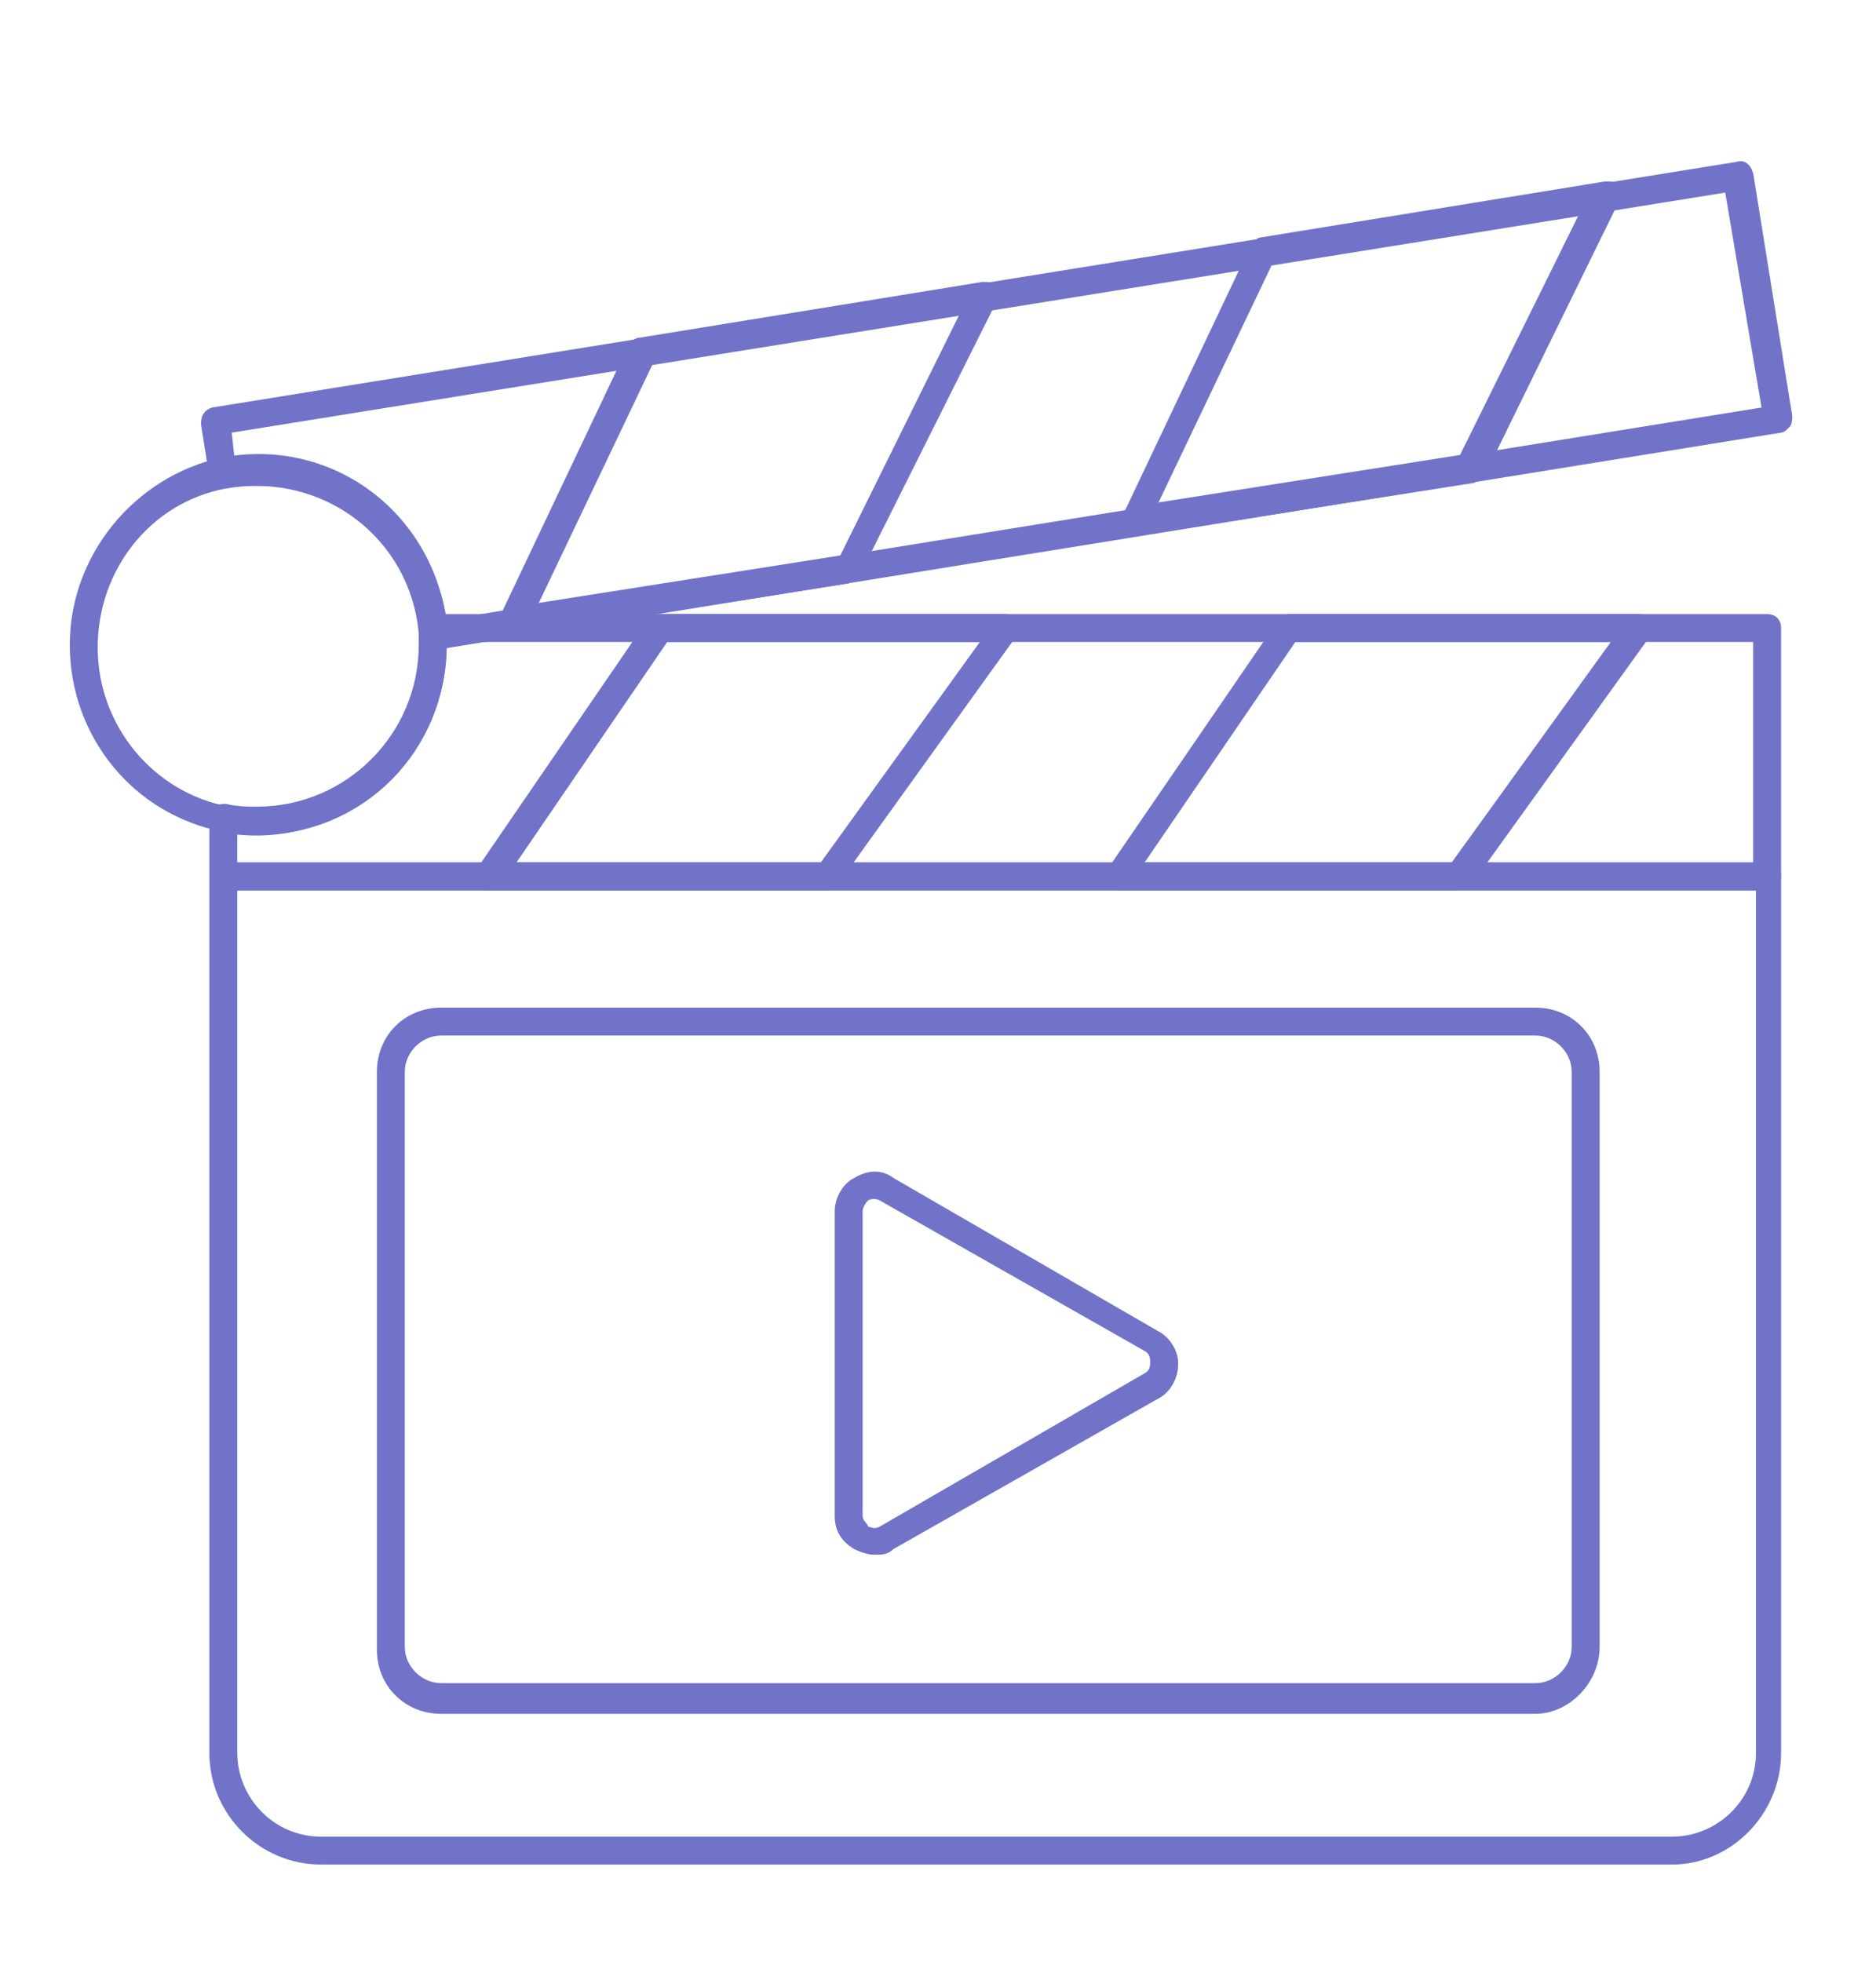
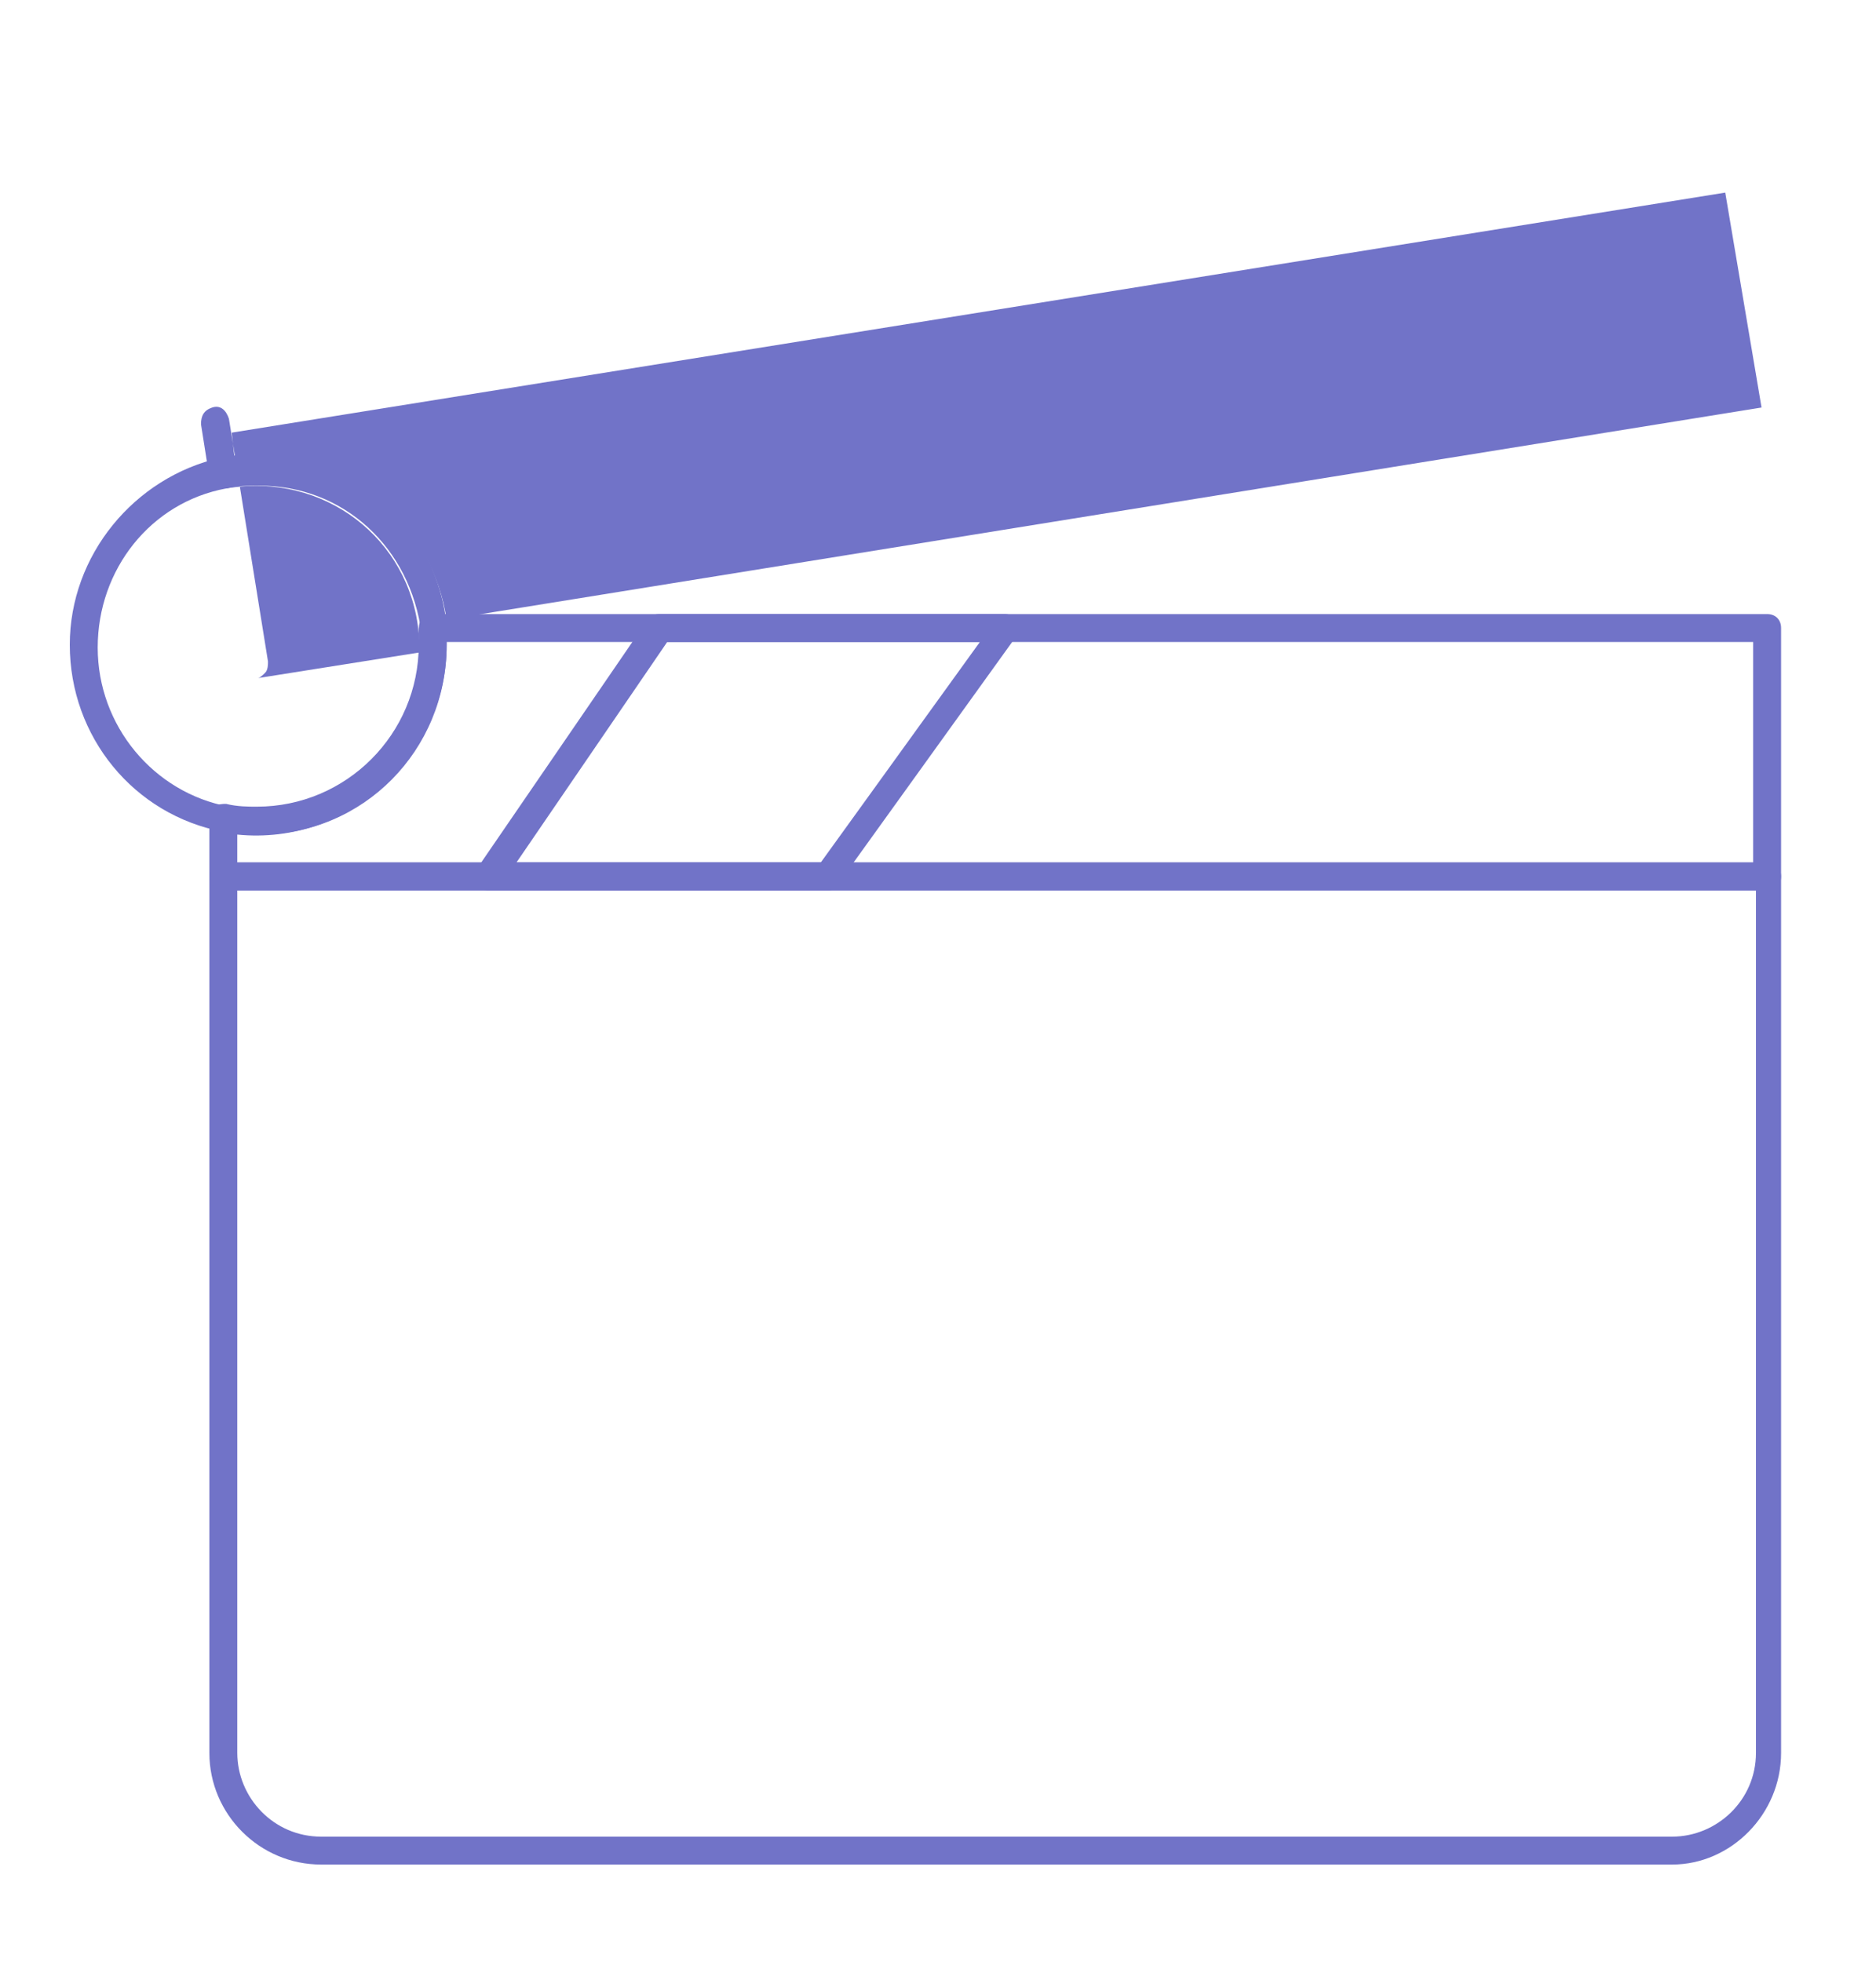
<svg xmlns="http://www.w3.org/2000/svg" version="1.1" id="Warstwa_1" x="0px" y="0px" viewBox="0 0 67.2 70.3" style="enable-background:new 0 0 67.2 70.3;" xml:space="preserve">
  <style type="text/css">
	.st0{fill:#7173C8;}
</style>
  <g>
    <g>
      <path class="st0" d="M59.9,66.8H11.5c-2.2,0-4-1.8-4-4V31.4c0-0.3,0.2-0.5,0.5-0.5h55.3c0.3,0,0.5,0.2,0.5,0.5v31.4    C63.8,65,62,66.8,59.9,66.8z M8.5,31.9v30.9c0,1.6,1.3,3,3,3h48.4c1.6,0,3-1.3,3-3V31.9H8.5z" />
    </g>
    <g>
      <g>
-         <path class="st0" d="M15.5,23.3c-0.1,0-0.2,0-0.3-0.1c-0.1-0.1-0.2-0.2-0.2-0.4c0,0,0-0.1,0-0.1c-0.3-3.4-3.4-5.8-6.9-5.2     c-0.1,0-0.3,0-0.4-0.1c-0.1-0.1-0.2-0.2-0.2-0.3l-0.3-1.9c0-0.3,0.1-0.5,0.4-0.6l54.6-8.8c0.3-0.1,0.5,0.1,0.6,0.4l1.4,8.7     c0,0.1,0,0.3-0.1,0.4c-0.1,0.1-0.2,0.2-0.3,0.2L15.5,23.3C15.6,23.3,15.6,23.3,15.5,23.3z M9.3,16.4c3.4,0,6.2,2.5,6.7,5.8     l47.1-7.6l-1.3-7.7L8.3,15.5l0.1,0.9C8.7,16.4,9,16.4,9.3,16.4z" />
+         <path class="st0" d="M15.5,23.3c-0.1,0-0.2,0-0.3-0.1c-0.1-0.1-0.2-0.2-0.2-0.4c0,0,0-0.1,0-0.1c-0.3-3.4-3.4-5.8-6.9-5.2     c-0.1,0-0.3,0-0.4-0.1c-0.1-0.1-0.2-0.2-0.2-0.3l-0.3-1.9c0-0.3,0.1-0.5,0.4-0.6c0.3-0.1,0.5,0.1,0.6,0.4l1.4,8.7     c0,0.1,0,0.3-0.1,0.4c-0.1,0.1-0.2,0.2-0.3,0.2L15.5,23.3C15.6,23.3,15.6,23.3,15.5,23.3z M9.3,16.4c3.4,0,6.2,2.5,6.7,5.8     l47.1-7.6l-1.3-7.7L8.3,15.5l0.1,0.9C8.7,16.4,9,16.4,9.3,16.4z" />
      </g>
      <g>
-         <path class="st0" d="M18.4,22.8c-0.2,0-0.3-0.1-0.4-0.2c-0.1-0.1-0.1-0.3-0.1-0.5l4.6-9.7c0.1-0.1,0.2-0.3,0.4-0.3l12.3-2     c0.2,0,0.4,0,0.5,0.2c0.1,0.2,0.1,0.4,0,0.5l-4.9,9.8c-0.1,0.1-0.2,0.2-0.4,0.3L18.4,22.8C18.5,22.8,18.5,22.8,18.4,22.8z      M23.4,13l-4.1,8.6l10.8-1.7l4.3-8.7L23.4,13z" />
-       </g>
+         </g>
      <g>
-         <path class="st0" d="M40.7,19.2c-0.2,0-0.3-0.1-0.4-0.2c-0.1-0.1-0.1-0.3-0.1-0.5l4.6-9.7c0.1-0.1,0.2-0.3,0.4-0.3l12.3-2     c0.2,0,0.4,0,0.5,0.2c0.1,0.2,0.1,0.4,0,0.5L53.2,17c-0.1,0.1-0.2,0.2-0.4,0.3L40.7,19.2C40.8,19.2,40.7,19.2,40.7,19.2z      M45.6,9.4l-4.1,8.6l10.8-1.7l4.3-8.7L45.6,9.4z" />
-       </g>
+         </g>
    </g>
    <g>
      <g>
        <path class="st0" d="M63.3,31.9H8c-0.3,0-0.5-0.2-0.5-0.5v-2.1c0-0.1,0.1-0.3,0.2-0.4c0.1-0.1,0.3-0.1,0.4-0.1     c0.4,0.1,0.8,0.1,1.1,0.1c3.2,0,5.8-2.6,5.8-5.8c0-0.1,0-0.2,0-0.3c0-0.1,0-0.2,0-0.2c0-0.1,0-0.3,0.1-0.4     c0.1-0.1,0.2-0.2,0.4-0.2h47.8c0.3,0,0.5,0.2,0.5,0.5v8.9C63.8,31.7,63.6,31.9,63.3,31.9z M8.5,30.9h54.3V23H16c0,0,0,0.1,0,0.1     c0,4-3.5,7.2-7.5,6.8V30.9z" />
      </g>
      <g>
        <path class="st0" d="M29.7,31.9H17.5c-0.2,0-0.4-0.1-0.4-0.3c-0.1-0.2-0.1-0.4,0-0.5l6.1-8.9c0.1-0.1,0.2-0.2,0.4-0.2H36     c0.2,0,0.4,0.1,0.4,0.3c0.1,0.2,0.1,0.4,0,0.5l-6.4,8.9C30,31.8,29.8,31.9,29.7,31.9z M18.5,30.9h10.9l5.7-7.9H23.9L18.5,30.9z" />
      </g>
      <g>
-         <path class="st0" d="M52.2,31.9H40.1c-0.2,0-0.4-0.1-0.4-0.3c-0.1-0.2-0.1-0.4,0-0.5l6.1-8.9c0.1-0.1,0.2-0.2,0.4-0.2h12.5     c0.2,0,0.4,0.1,0.4,0.3c0.1,0.2,0.1,0.4,0,0.5l-6.4,8.9C52.5,31.8,52.4,31.9,52.2,31.9z M41,30.9h11l5.7-7.9H46.4L41,30.9z" />
-       </g>
+         </g>
    </g>
    <g>
      <path class="st0" d="M9.3,29.9c-0.4,0-0.9,0-1.3-0.1c-3.2-0.6-5.5-3.4-5.5-6.7c0-3.2,2.3-6,5.4-6.7c4.1-0.8,7.7,2.1,8.1,6    c0,0.1,0,0.2,0,0.3c0,0.1,0,0.2,0,0.4C16,26.9,13,29.9,9.3,29.9z M9.3,17.4c-0.4,0-0.8,0-1.2,0.1c-2.7,0.5-4.6,2.9-4.6,5.7    c0,2.8,2,5.2,4.7,5.7c3.6,0.7,6.9-2.1,6.9-5.7c0-0.1,0-0.2,0-0.3c0-0.1,0-0.2,0-0.2C14.7,19.6,12.3,17.4,9.3,17.4z" />
    </g>
    <g>
-       <path class="st0" d="M55,61.4H15.8c-1.3,0-2.3-1-2.3-2.3V38.4c0-1.3,1-2.3,2.3-2.3H55c1.3,0,2.3,1,2.3,2.3v20.6    C57.3,60.3,56.2,61.4,55,61.4z M15.8,37.1c-0.7,0-1.3,0.6-1.3,1.3v20.6c0,0.7,0.6,1.3,1.3,1.3H55c0.7,0,1.3-0.6,1.3-1.3V38.4    c0-0.7-0.6-1.3-1.3-1.3H15.8z" />
-     </g>
+       </g>
    <g>
-       <path class="st0" d="M31.3,55.7c-0.2,0-0.5-0.1-0.7-0.2c-0.5-0.3-0.7-0.7-0.7-1.2V43.4c0-0.5,0.3-1,0.7-1.2c0.5-0.3,1-0.3,1.4,0    l9.5,5.5c0,0,0,0,0,0c0.4,0.2,0.7,0.7,0.7,1.1c0,0,0,0.1,0,0.1c0,0.5-0.3,1-0.7,1.2L32,55.5C31.8,55.7,31.6,55.7,31.3,55.7z     M30.9,54.3c0,0.2,0.2,0.3,0.2,0.4c0.1,0,0.2,0.1,0.4,0l9.5-5.5c0.2-0.1,0.2-0.3,0.2-0.4s0-0.3-0.2-0.4L31.5,43    c-0.2-0.1-0.4,0-0.4,0s-0.2,0.2-0.2,0.4V54.3z" />
-     </g>
+       </g>
  </g>
</svg>